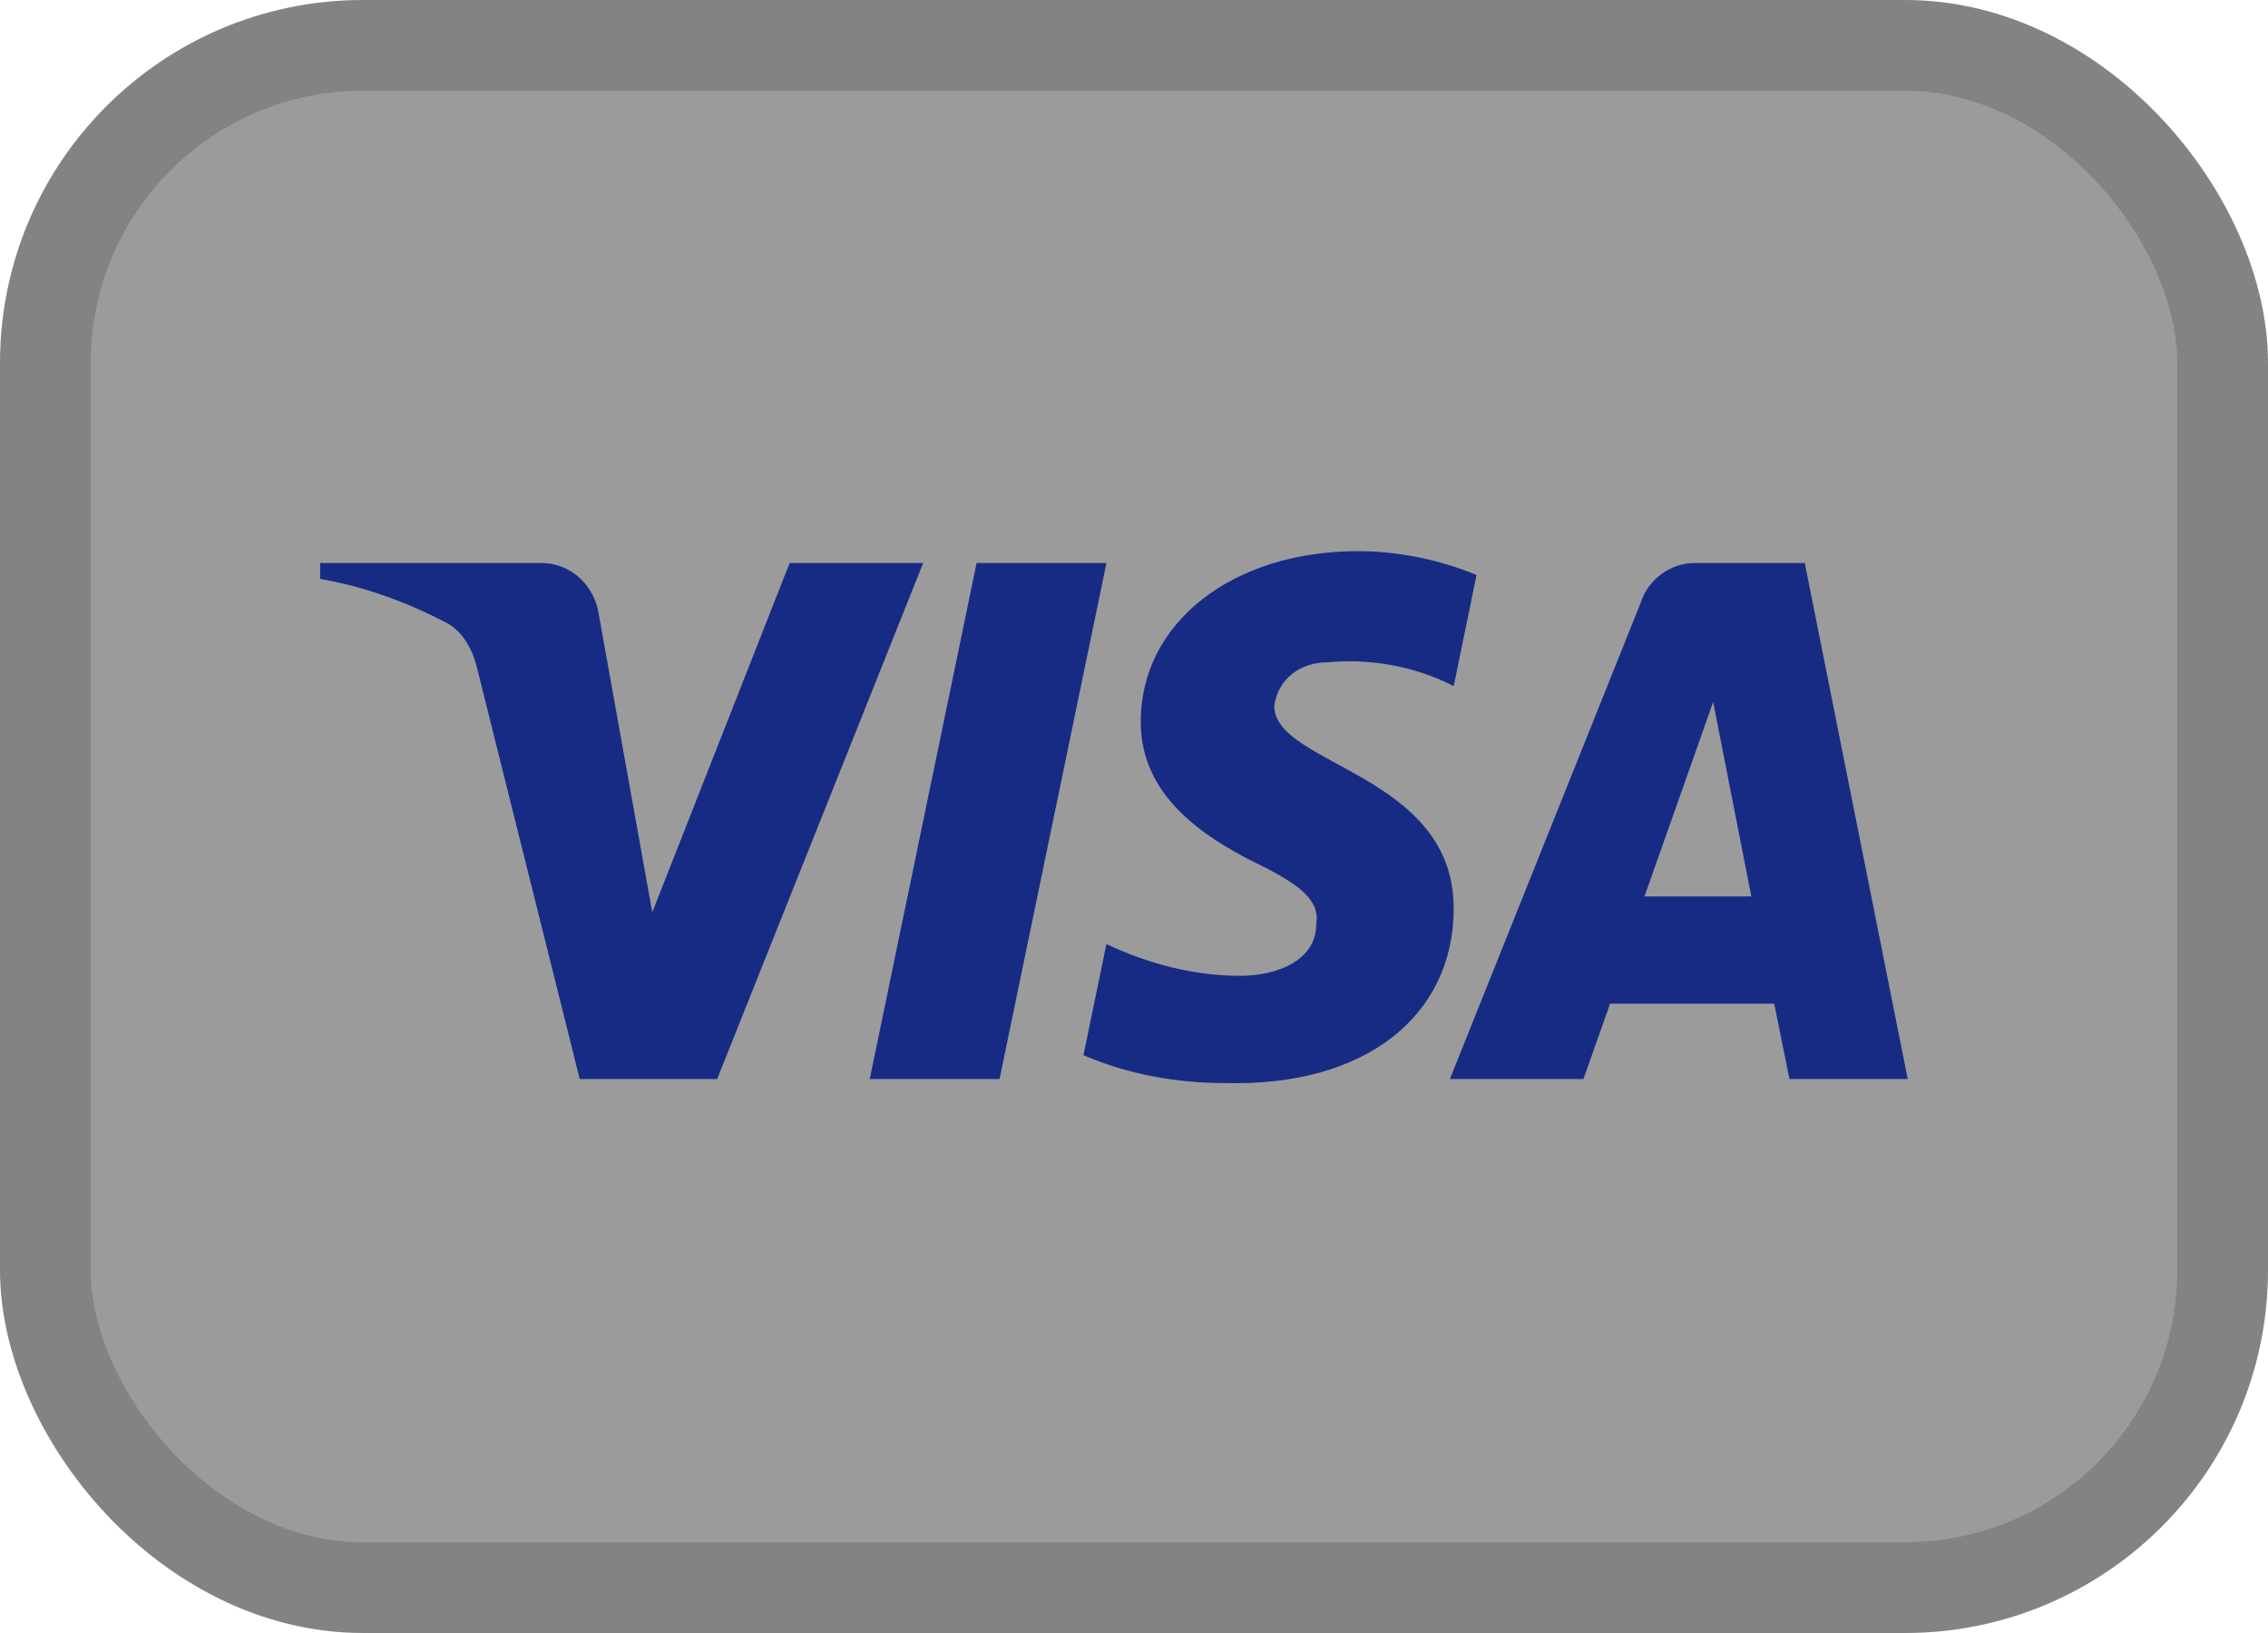
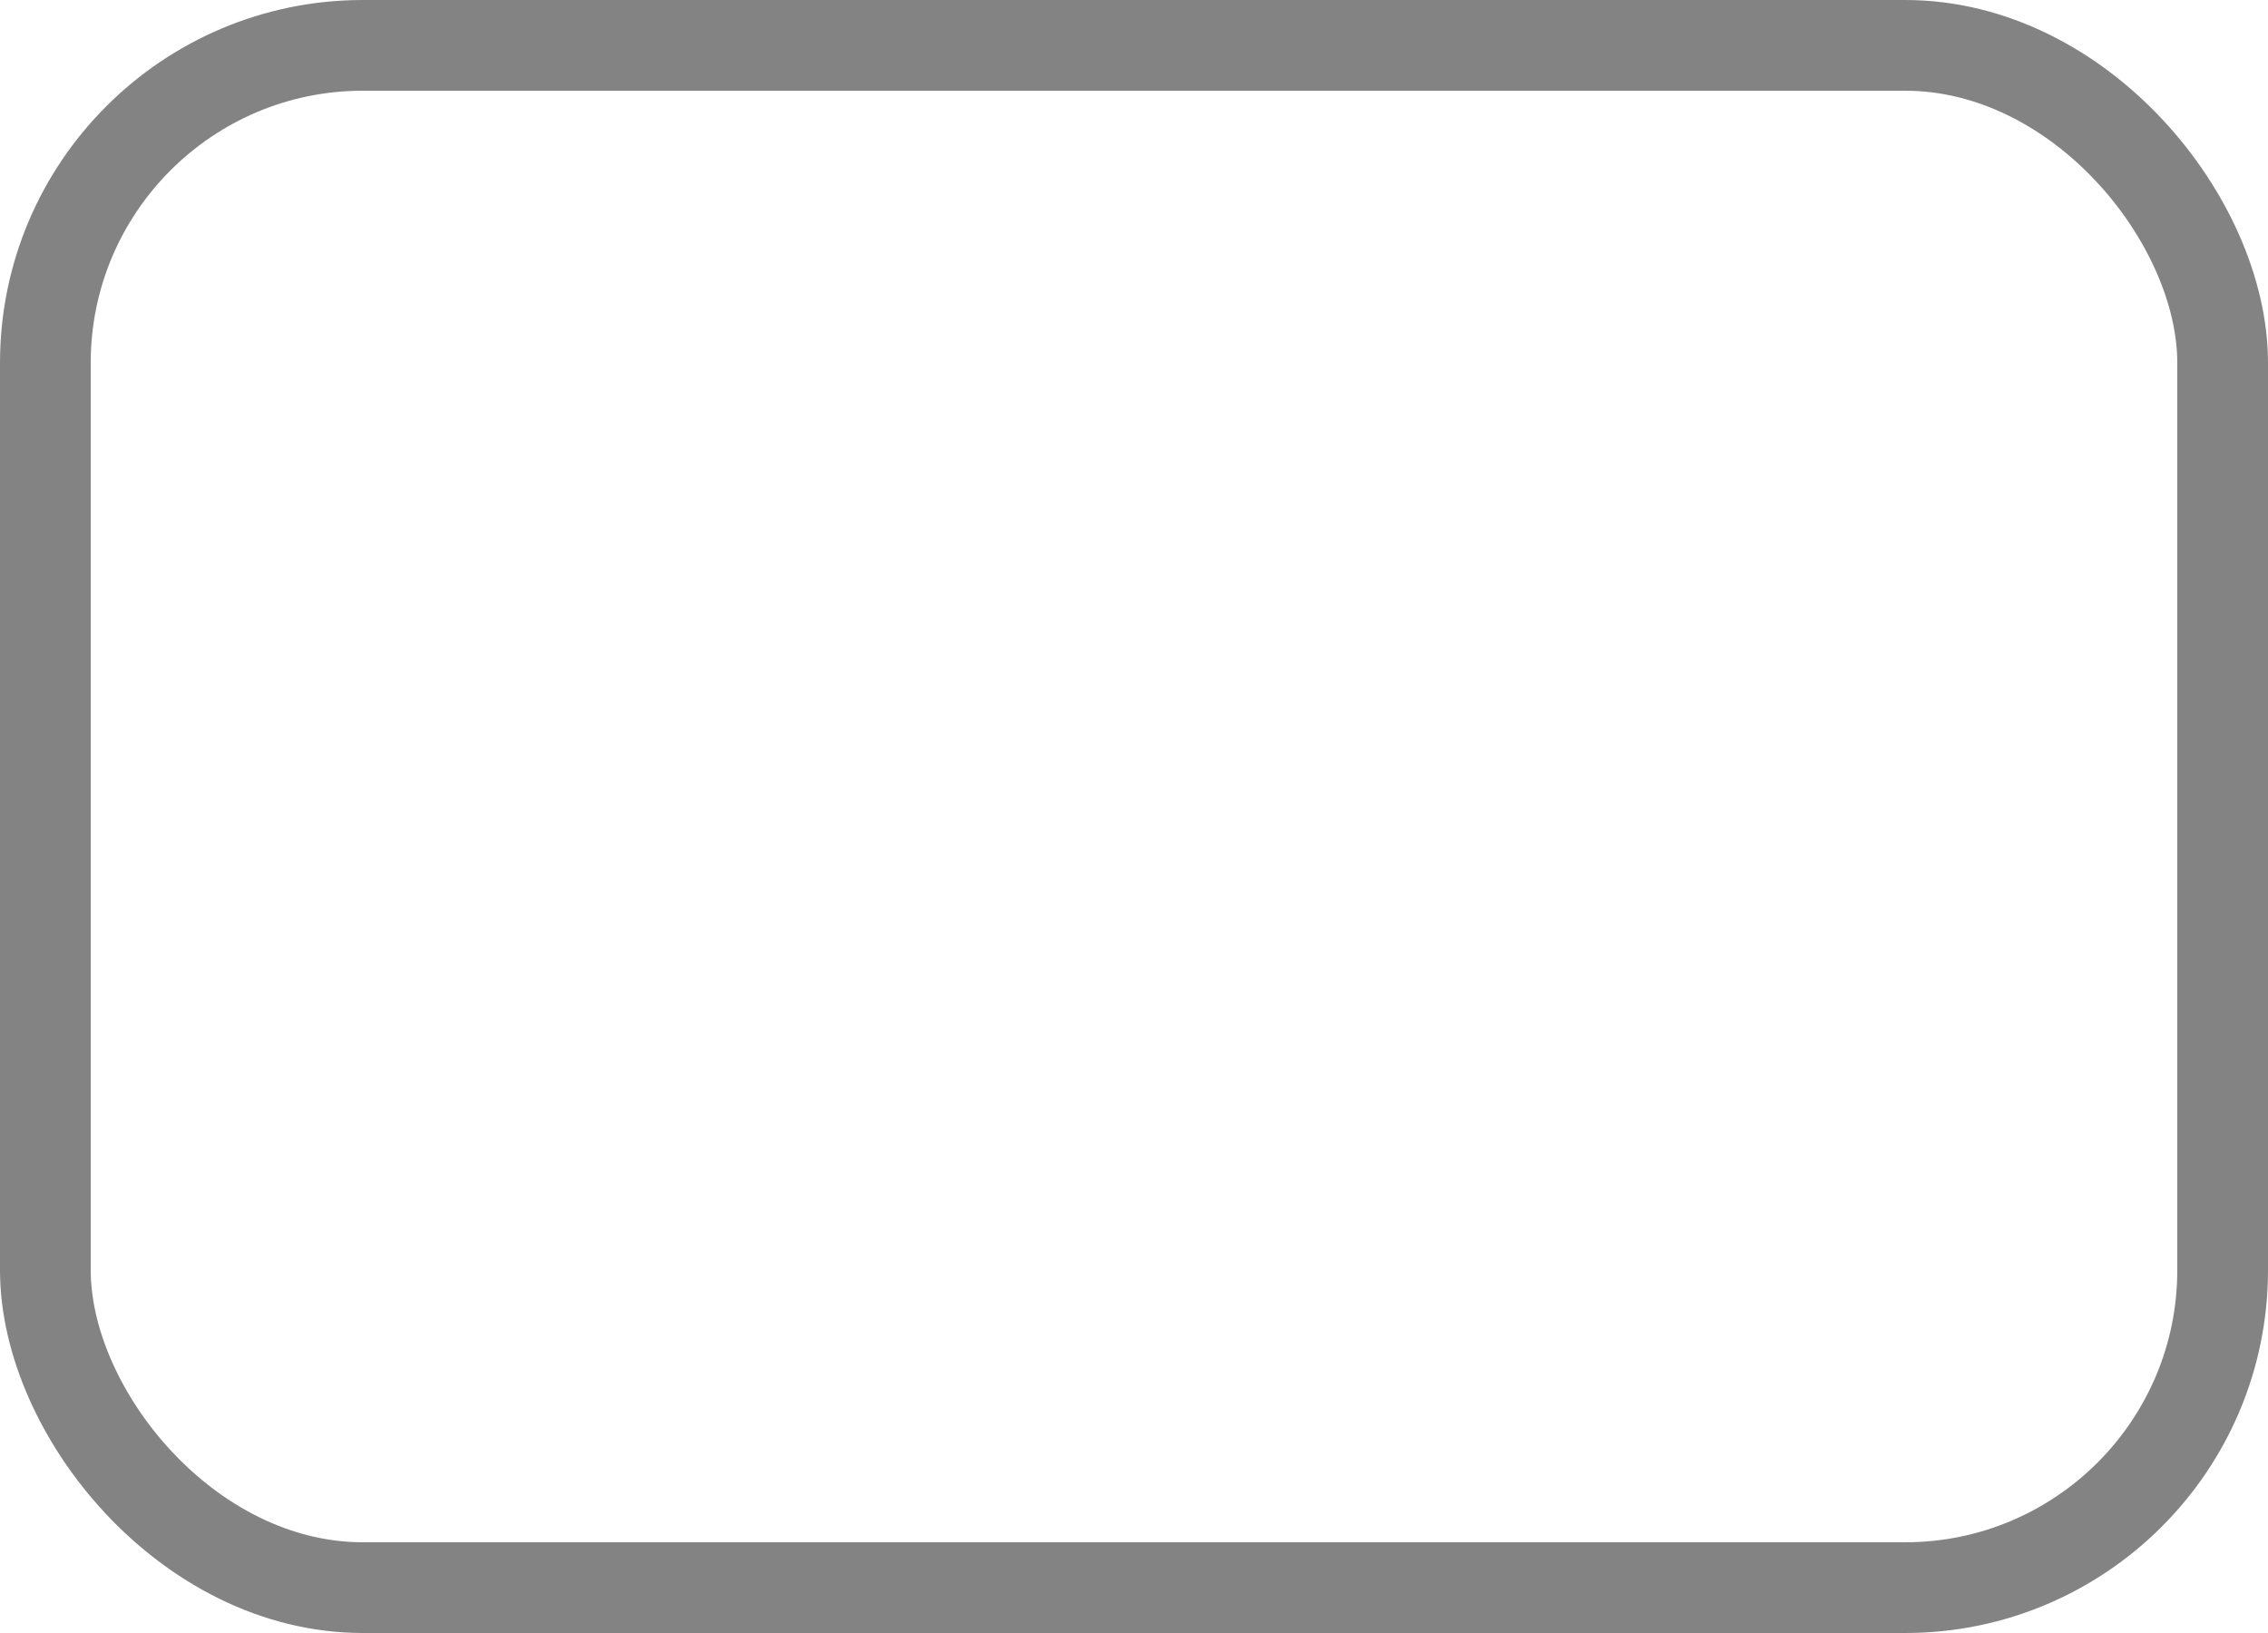
<svg xmlns="http://www.w3.org/2000/svg" width="25" height="18" viewBox="0 0 25 18" fill="none">
-   <rect x="0.5" y="0.5" width="24" height="17" rx="3.5" fill="#9B9B9B" />
  <rect x="0.5" y="0.5" width="24" height="17" rx="3.5" stroke="#838383" />
-   <path fill-rule="evenodd" clip-rule="evenodd" d="M7.905 11.894H6.39L5.254 7.344C5.2 7.135 5.086 6.95 4.918 6.863C4.497 6.644 4.035 6.469 3.529 6.381V6.206H5.969C6.306 6.206 6.558 6.469 6.601 6.775L7.19 10.056L8.704 6.206H10.176L7.905 11.894ZM11.018 11.894H9.587L10.765 6.206H12.196L11.018 11.894ZM14.046 7.782C14.088 7.475 14.341 7.3 14.635 7.3C15.098 7.256 15.603 7.344 16.024 7.563L16.276 6.338C15.855 6.163 15.392 6.075 14.972 6.075C13.584 6.075 12.574 6.863 12.574 7.956C12.574 8.788 13.289 9.225 13.794 9.488C14.341 9.75 14.551 9.925 14.509 10.188C14.509 10.581 14.088 10.756 13.668 10.756C13.163 10.756 12.658 10.625 12.196 10.406L11.943 11.631C12.448 11.85 12.995 11.938 13.5 11.938C15.056 11.981 16.024 11.194 16.024 10.012C16.024 8.525 14.046 8.438 14.046 7.782ZM21.029 11.894L19.894 6.206H18.674C18.421 6.206 18.169 6.381 18.085 6.644L15.982 11.894H17.454L17.748 11.063H19.557L19.725 11.894H21.029ZM18.884 7.738L19.305 9.881H18.127L18.884 7.738Z" fill="#172B85" />
</svg>